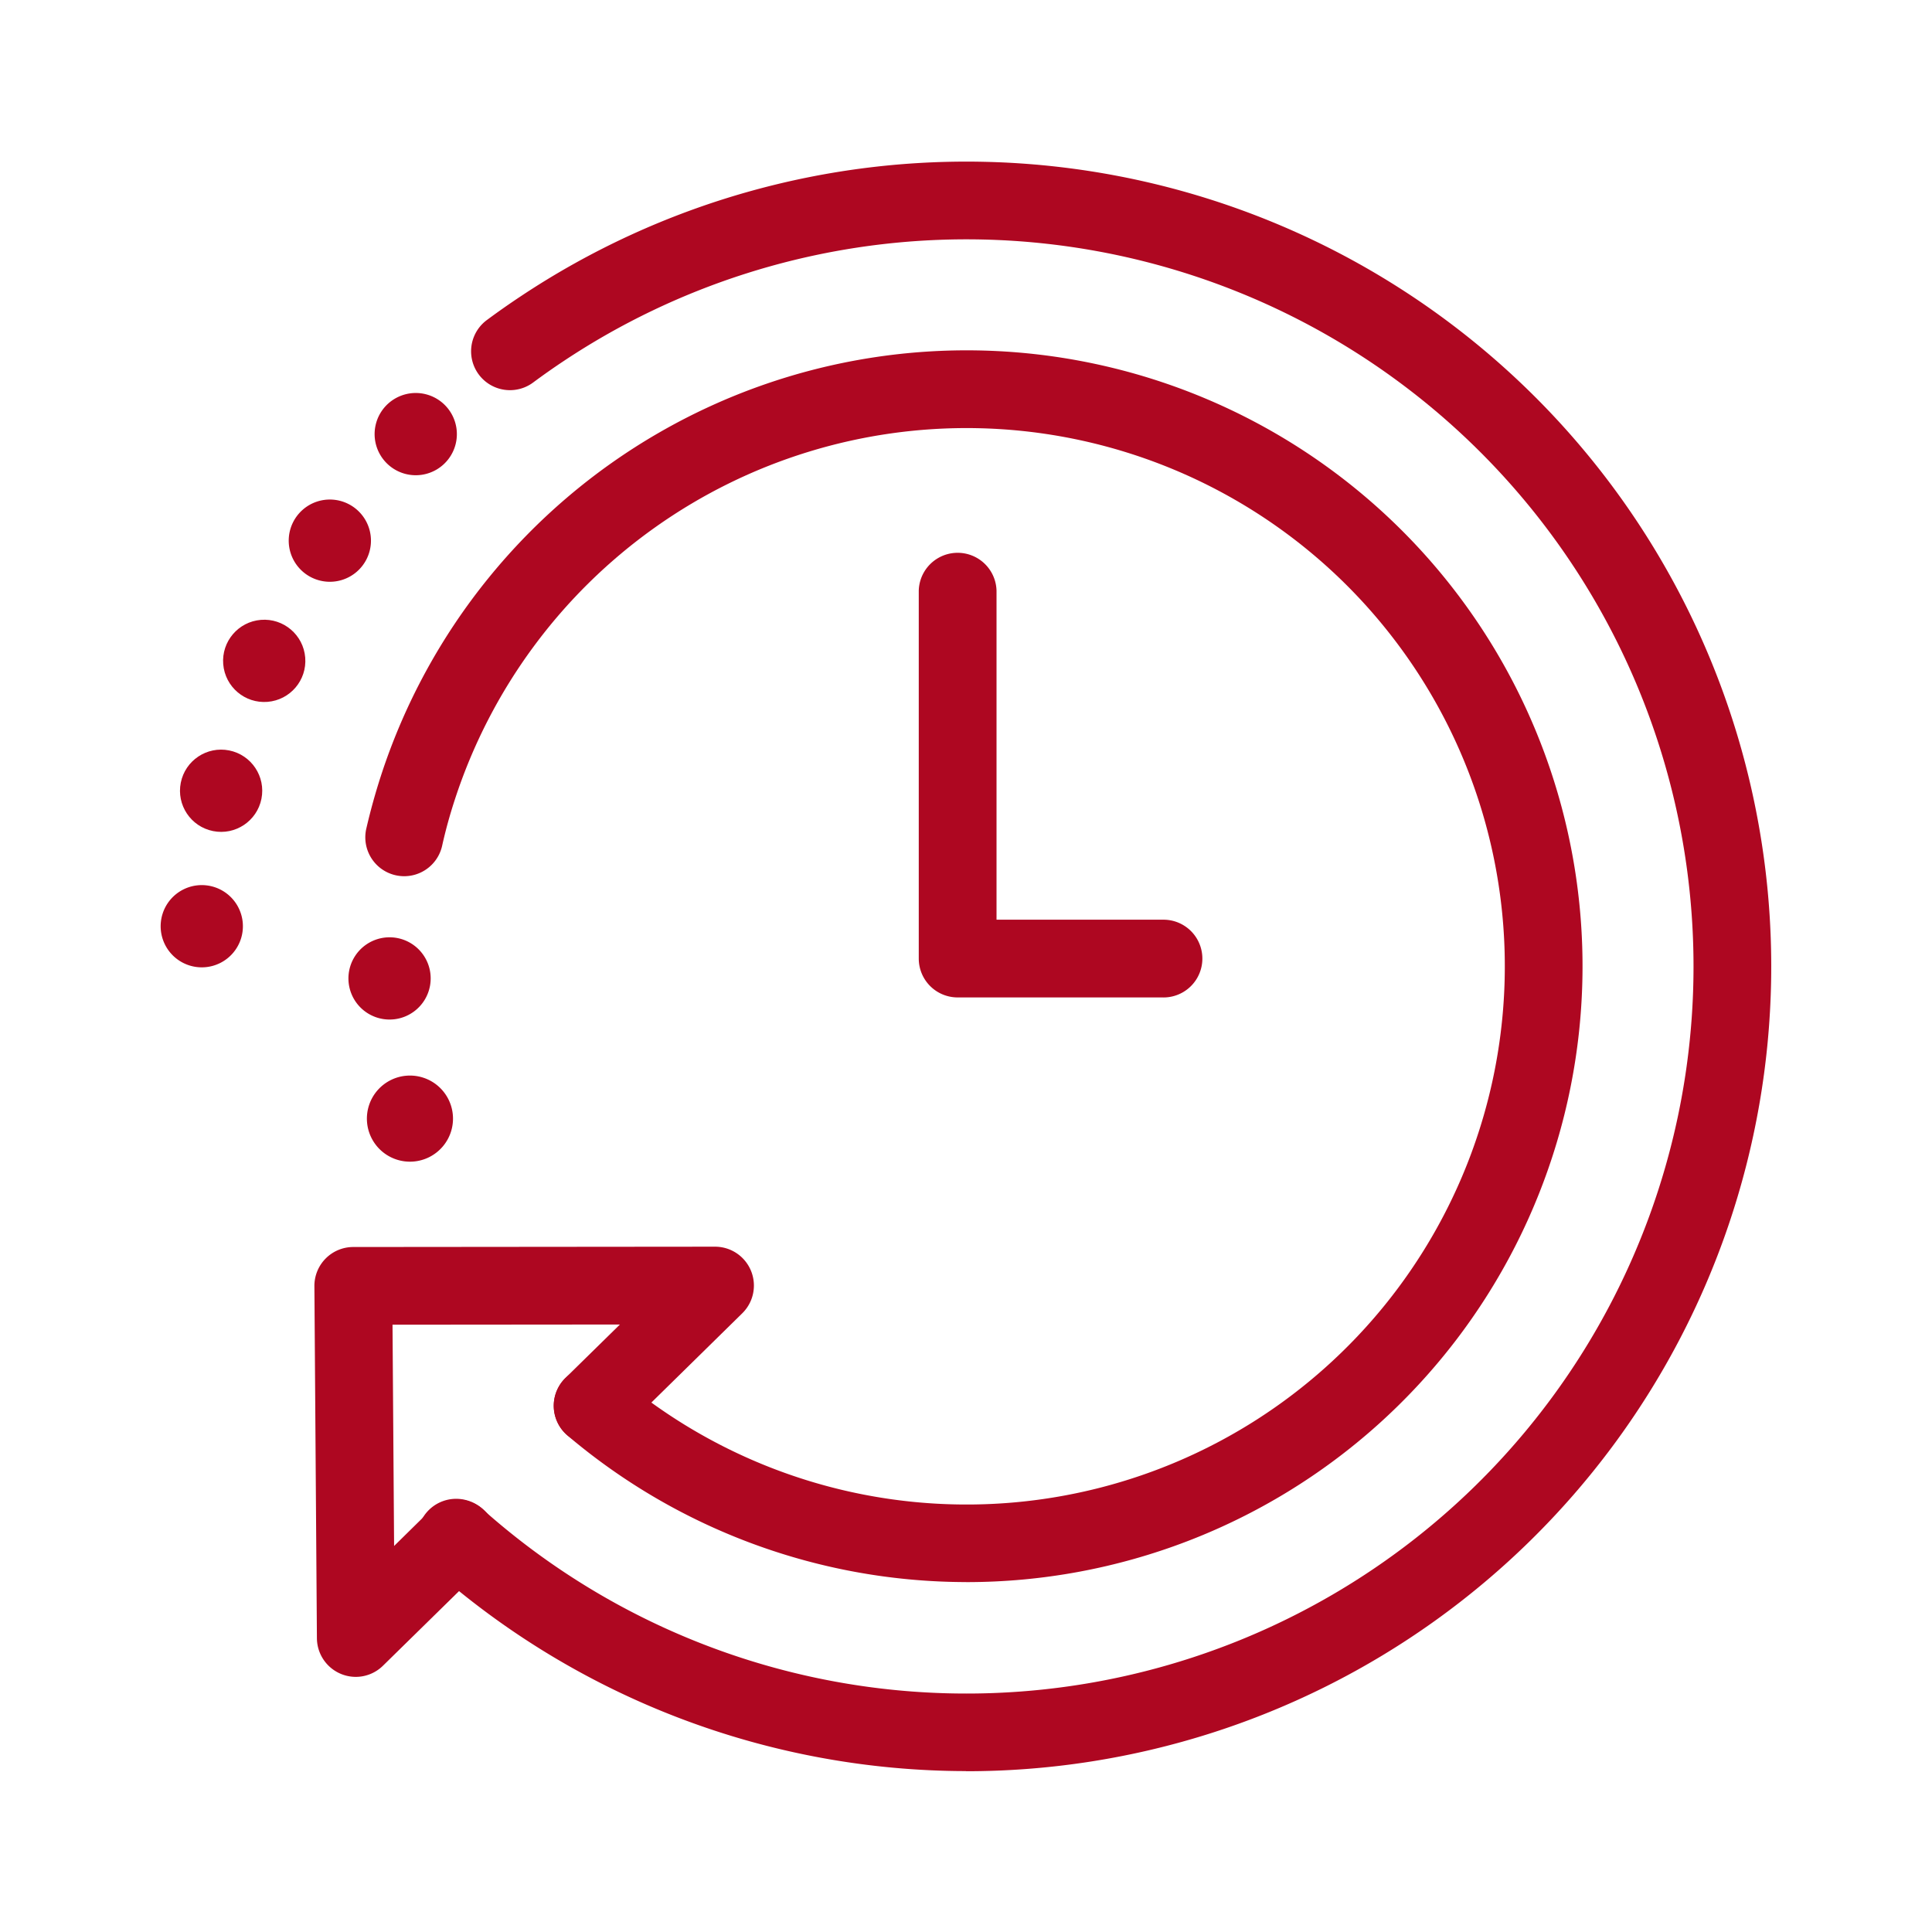
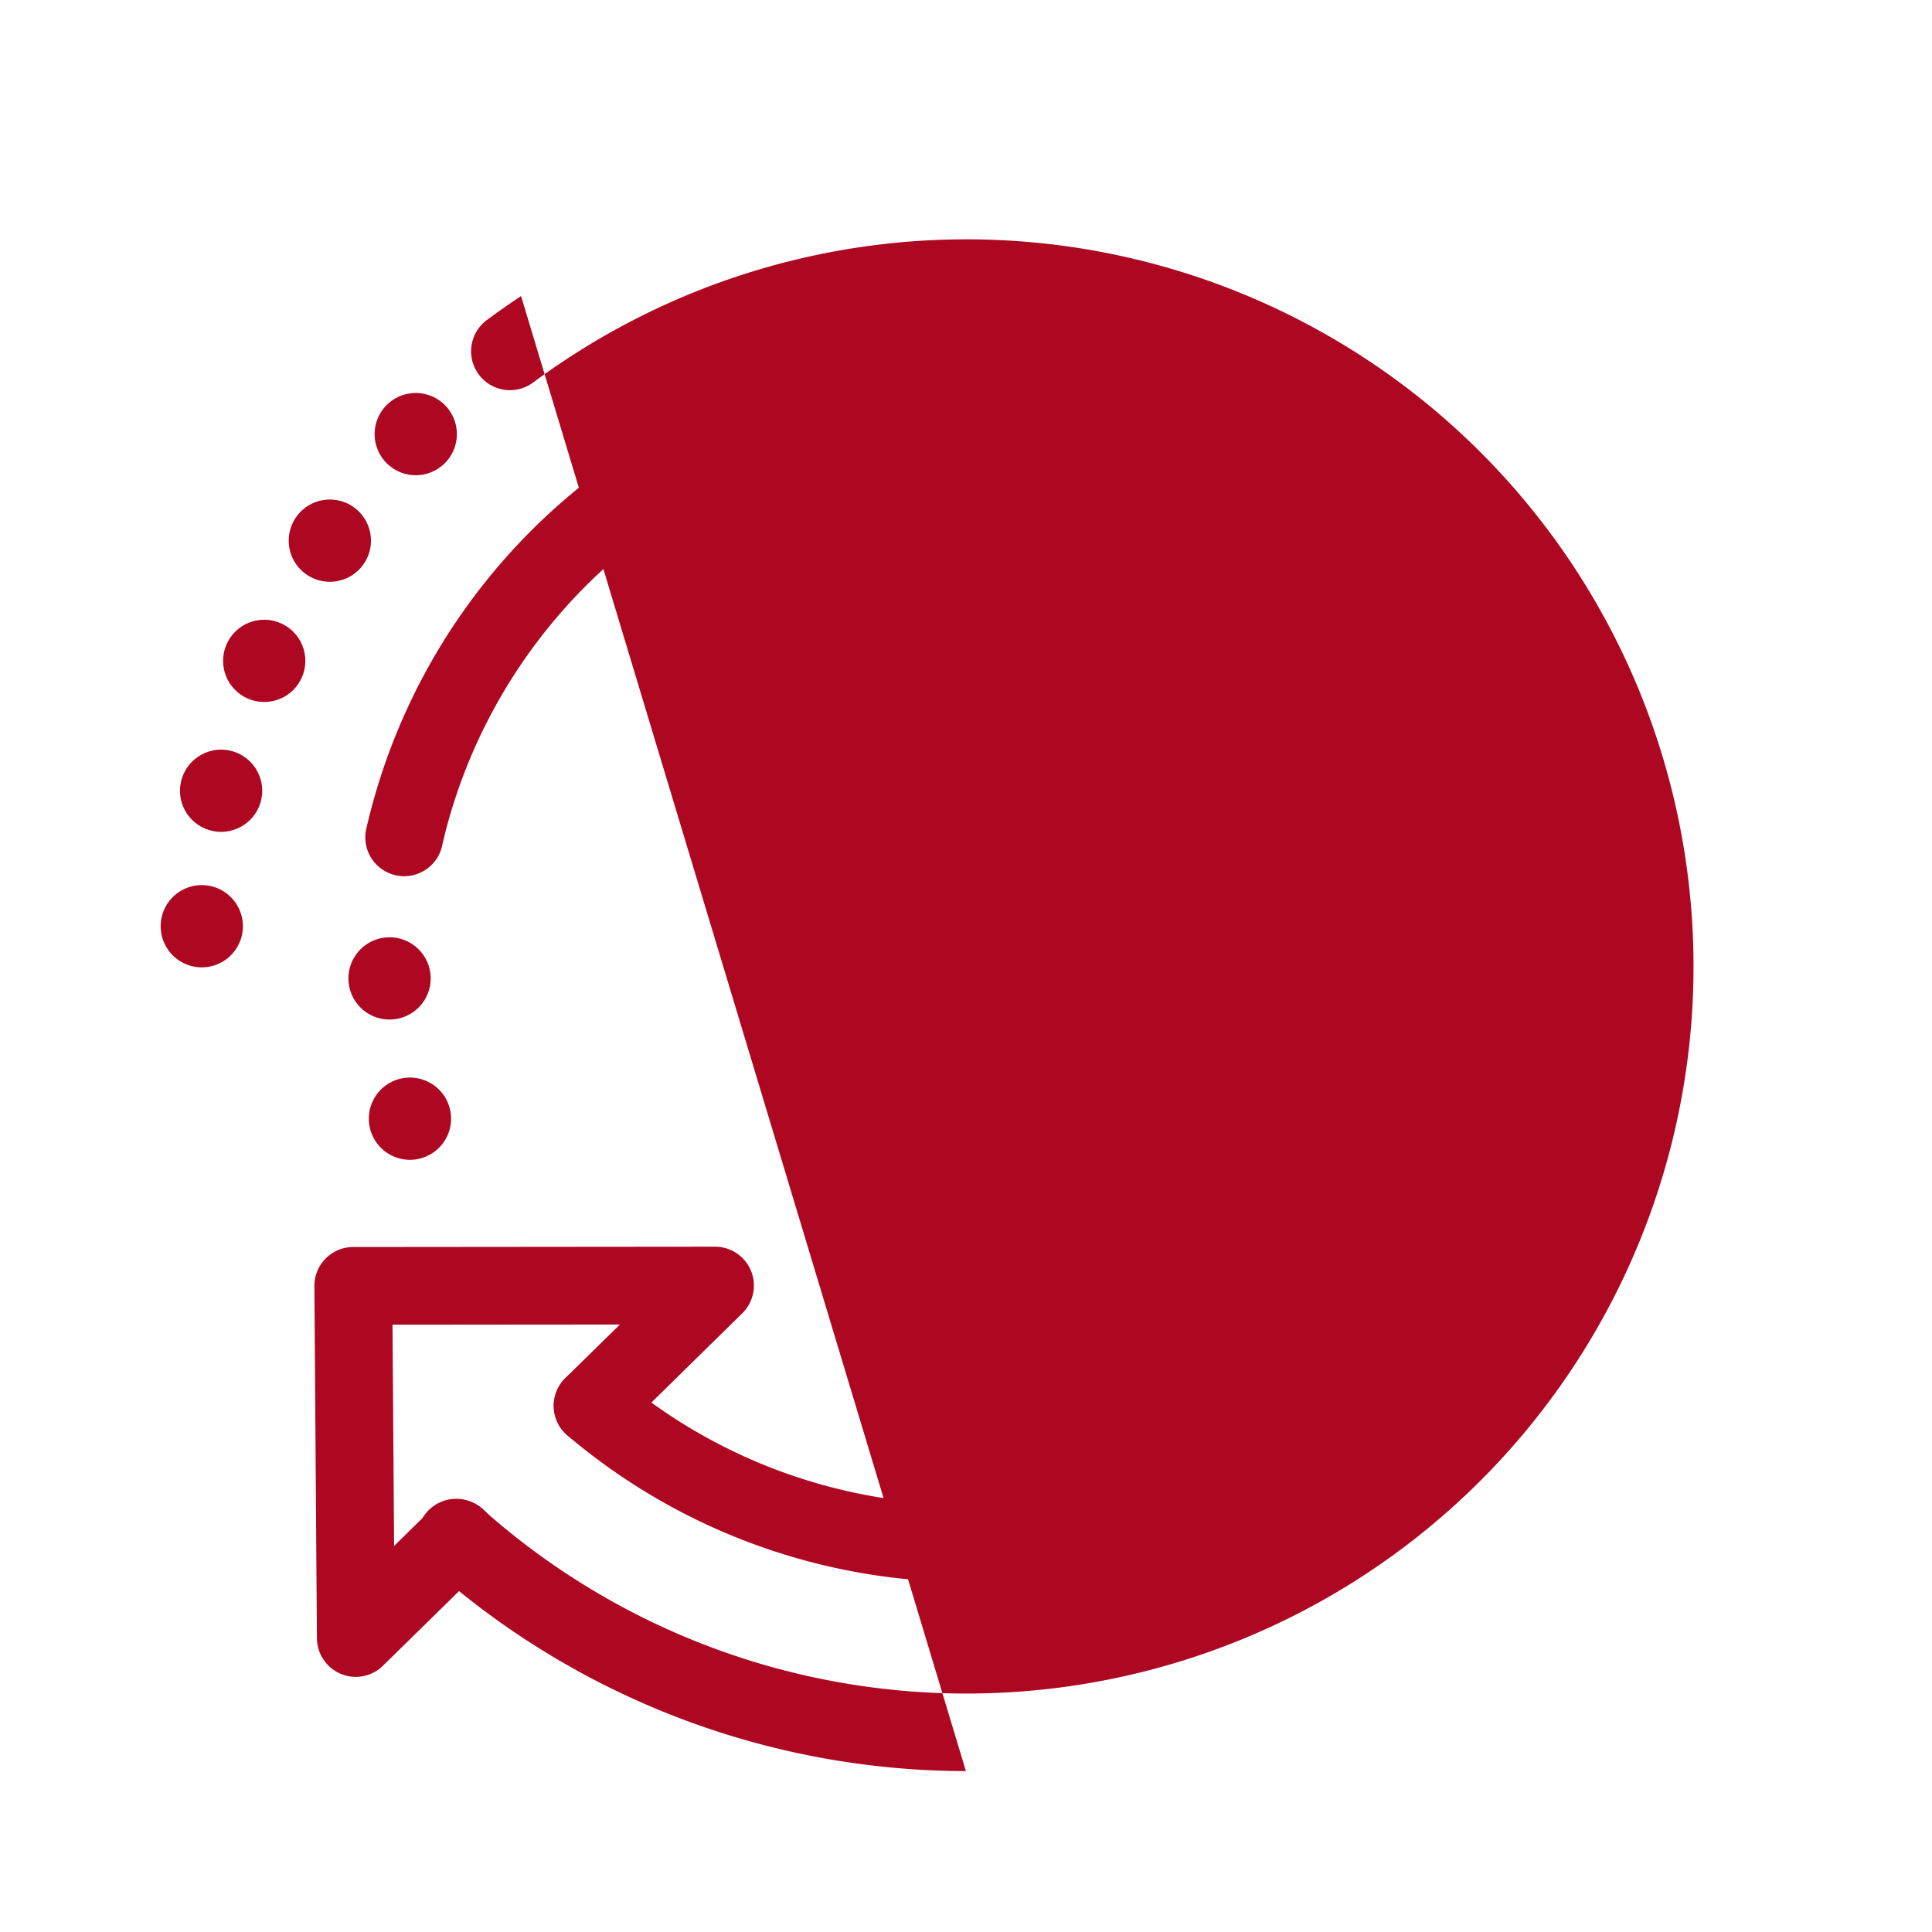
<svg xmlns="http://www.w3.org/2000/svg" width="60" height="60" viewBox="0 0 60 60">
  <g transform="translate(-910.011 -1192)">
    <g transform="translate(-3558.307 -2428.298)">
      <g transform="translate(4479.712 3653.699)">
-         <path d="M4541.586,3928.7a1.337,1.337,0,1,1,.857,1.685A1.337,1.337,0,0,1,4541.586,3928.7Z" transform="translate(-4541.52 -3927.775)" fill="#ae0721" />
-       </g>
+         </g>
      <g transform="translate(4478.083 3659.016)">
        <path d="M4525.461,3997.765a1.209,1.209,0,0,1-1.207-1.2l-.078-10.934a1.207,1.207,0,0,1,1.206-1.216l11.235-.01h0a1.207,1.207,0,0,1,.846,2.069l-3.8,3.732a1.207,1.207,0,0,1-1.691-1.724l1.692-1.66-7.062.006.049,6.872,1.118-1.1a1.207,1.207,0,1,1,1.691,1.724l-3.151,3.091A1.207,1.207,0,0,1,4525.461,3997.765Z" transform="translate(-4524.177 -3984.406)" fill="#ae0721" />
      </g>
      <g transform="translate(4479.658 3631.174)">
        <path d="M4559.609,3726.134a19.177,19.177,0,0,1-12.38-4.554,1.207,1.207,0,0,1,1.565-1.839,16.715,16.715,0,1,0-5.058-17.919c-.156.476-.292.965-.4,1.454a1.207,1.207,0,0,1-2.353-.542c.129-.559.284-1.117.461-1.661a19.127,19.127,0,1,1,18.169,25.062Z" transform="translate(-4540.947 -3687.877)" fill="#ae0721" />
      </g>
      <g transform="translate(4481.312 3625.298)">
-         <path d="M4575.564,3675.3a25.055,25.055,0,0,1-16.6-6.319,1.207,1.207,0,1,1,1.606-1.8,22.581,22.581,0,1,0,2.513-35.678c-.323.214-.646.441-.96.674a1.207,1.207,0,1,1-1.437-1.94c.348-.258.706-.509,1.063-.745a24.994,24.994,0,1,1,13.815,45.812Z" transform="translate(-4558.561 -3625.297)" fill="#ae0721" />
+         <path d="M4575.564,3675.3a25.055,25.055,0,0,1-16.6-6.319,1.207,1.207,0,1,1,1.606-1.8,22.581,22.581,0,1,0,2.513-35.678c-.323.214-.646.441-.96.674a1.207,1.207,0,1,1-1.437-1.94c.348-.258.706-.509,1.063-.745Z" transform="translate(-4558.561 -3625.297)" fill="#ae0721" />
      </g>
      <g transform="translate(4496.856 3637.435)">
        <path d="M4731.7,3768.4h-6.392a1.207,1.207,0,0,1-1.208-1.207v-11.428a1.208,1.208,0,0,1,2.415,0v10.221h5.185a1.207,1.207,0,0,1,0,2.415Z" transform="translate(-4724.105 -3754.561)" fill="#ae0721" />
      </g>
      <g transform="translate(4479.772 3653.759)">
        <path d="M4542.221,3929.3a1.277,1.277,0,1,1,.819,1.609A1.277,1.277,0,0,1,4542.221,3929.3Z" transform="translate(-4542.158 -3928.414)" fill="#ae0721" />
      </g>
      <g transform="translate(4473.307 3647.786)">
        <path d="M4473.37,3865.687a1.277,1.277,0,1,1,.819,1.609A1.277,1.277,0,0,1,4473.37,3865.687Z" transform="translate(-4473.307 -3864.805)" fill="#ae0721" />
      </g>
      <g transform="translate(4473.682 3643.353)">
        <circle cx="1.277" cy="1.277" r="1.277" transform="translate(0 2.504) rotate(-78.677)" fill="#ae0721" />
      </g>
      <g transform="translate(4475.147 3639.445)">
        <circle cx="1.277" cy="1.277" r="1.277" transform="matrix(0.997, -0.081, 0.081, 0.997, 0, 0.207)" fill="#ae0721" />
      </g>
      <g transform="translate(4477.284 3635.813)">
        <path d="M4516.091,3737.6a1.277,1.277,0,1,1-.119,1.8A1.277,1.277,0,0,1,4516.091,3737.6Z" transform="translate(-4515.656 -3737.284)" fill="#ae0721" />
      </g>
      <g transform="translate(4479.952 3632.503)">
        <path d="M4544.69,3702.22a1.277,1.277,0,1,1-.438,1.751A1.276,1.276,0,0,1,4544.69,3702.22Z" transform="translate(-4544.07 -3702.038)" fill="#ae0721" />
      </g>
      <g transform="translate(4479.14 3649.406)">
        <path d="M4535.62,3882.657a1.277,1.277,0,1,1,.4,1.76A1.277,1.277,0,0,1,4535.62,3882.657Z" transform="translate(-4535.425 -3882.059)" fill="#ae0721" />
      </g>
    </g>
    <rect width="60" height="60" transform="translate(910.011 1192)" fill="none" />
  </g>
</svg>